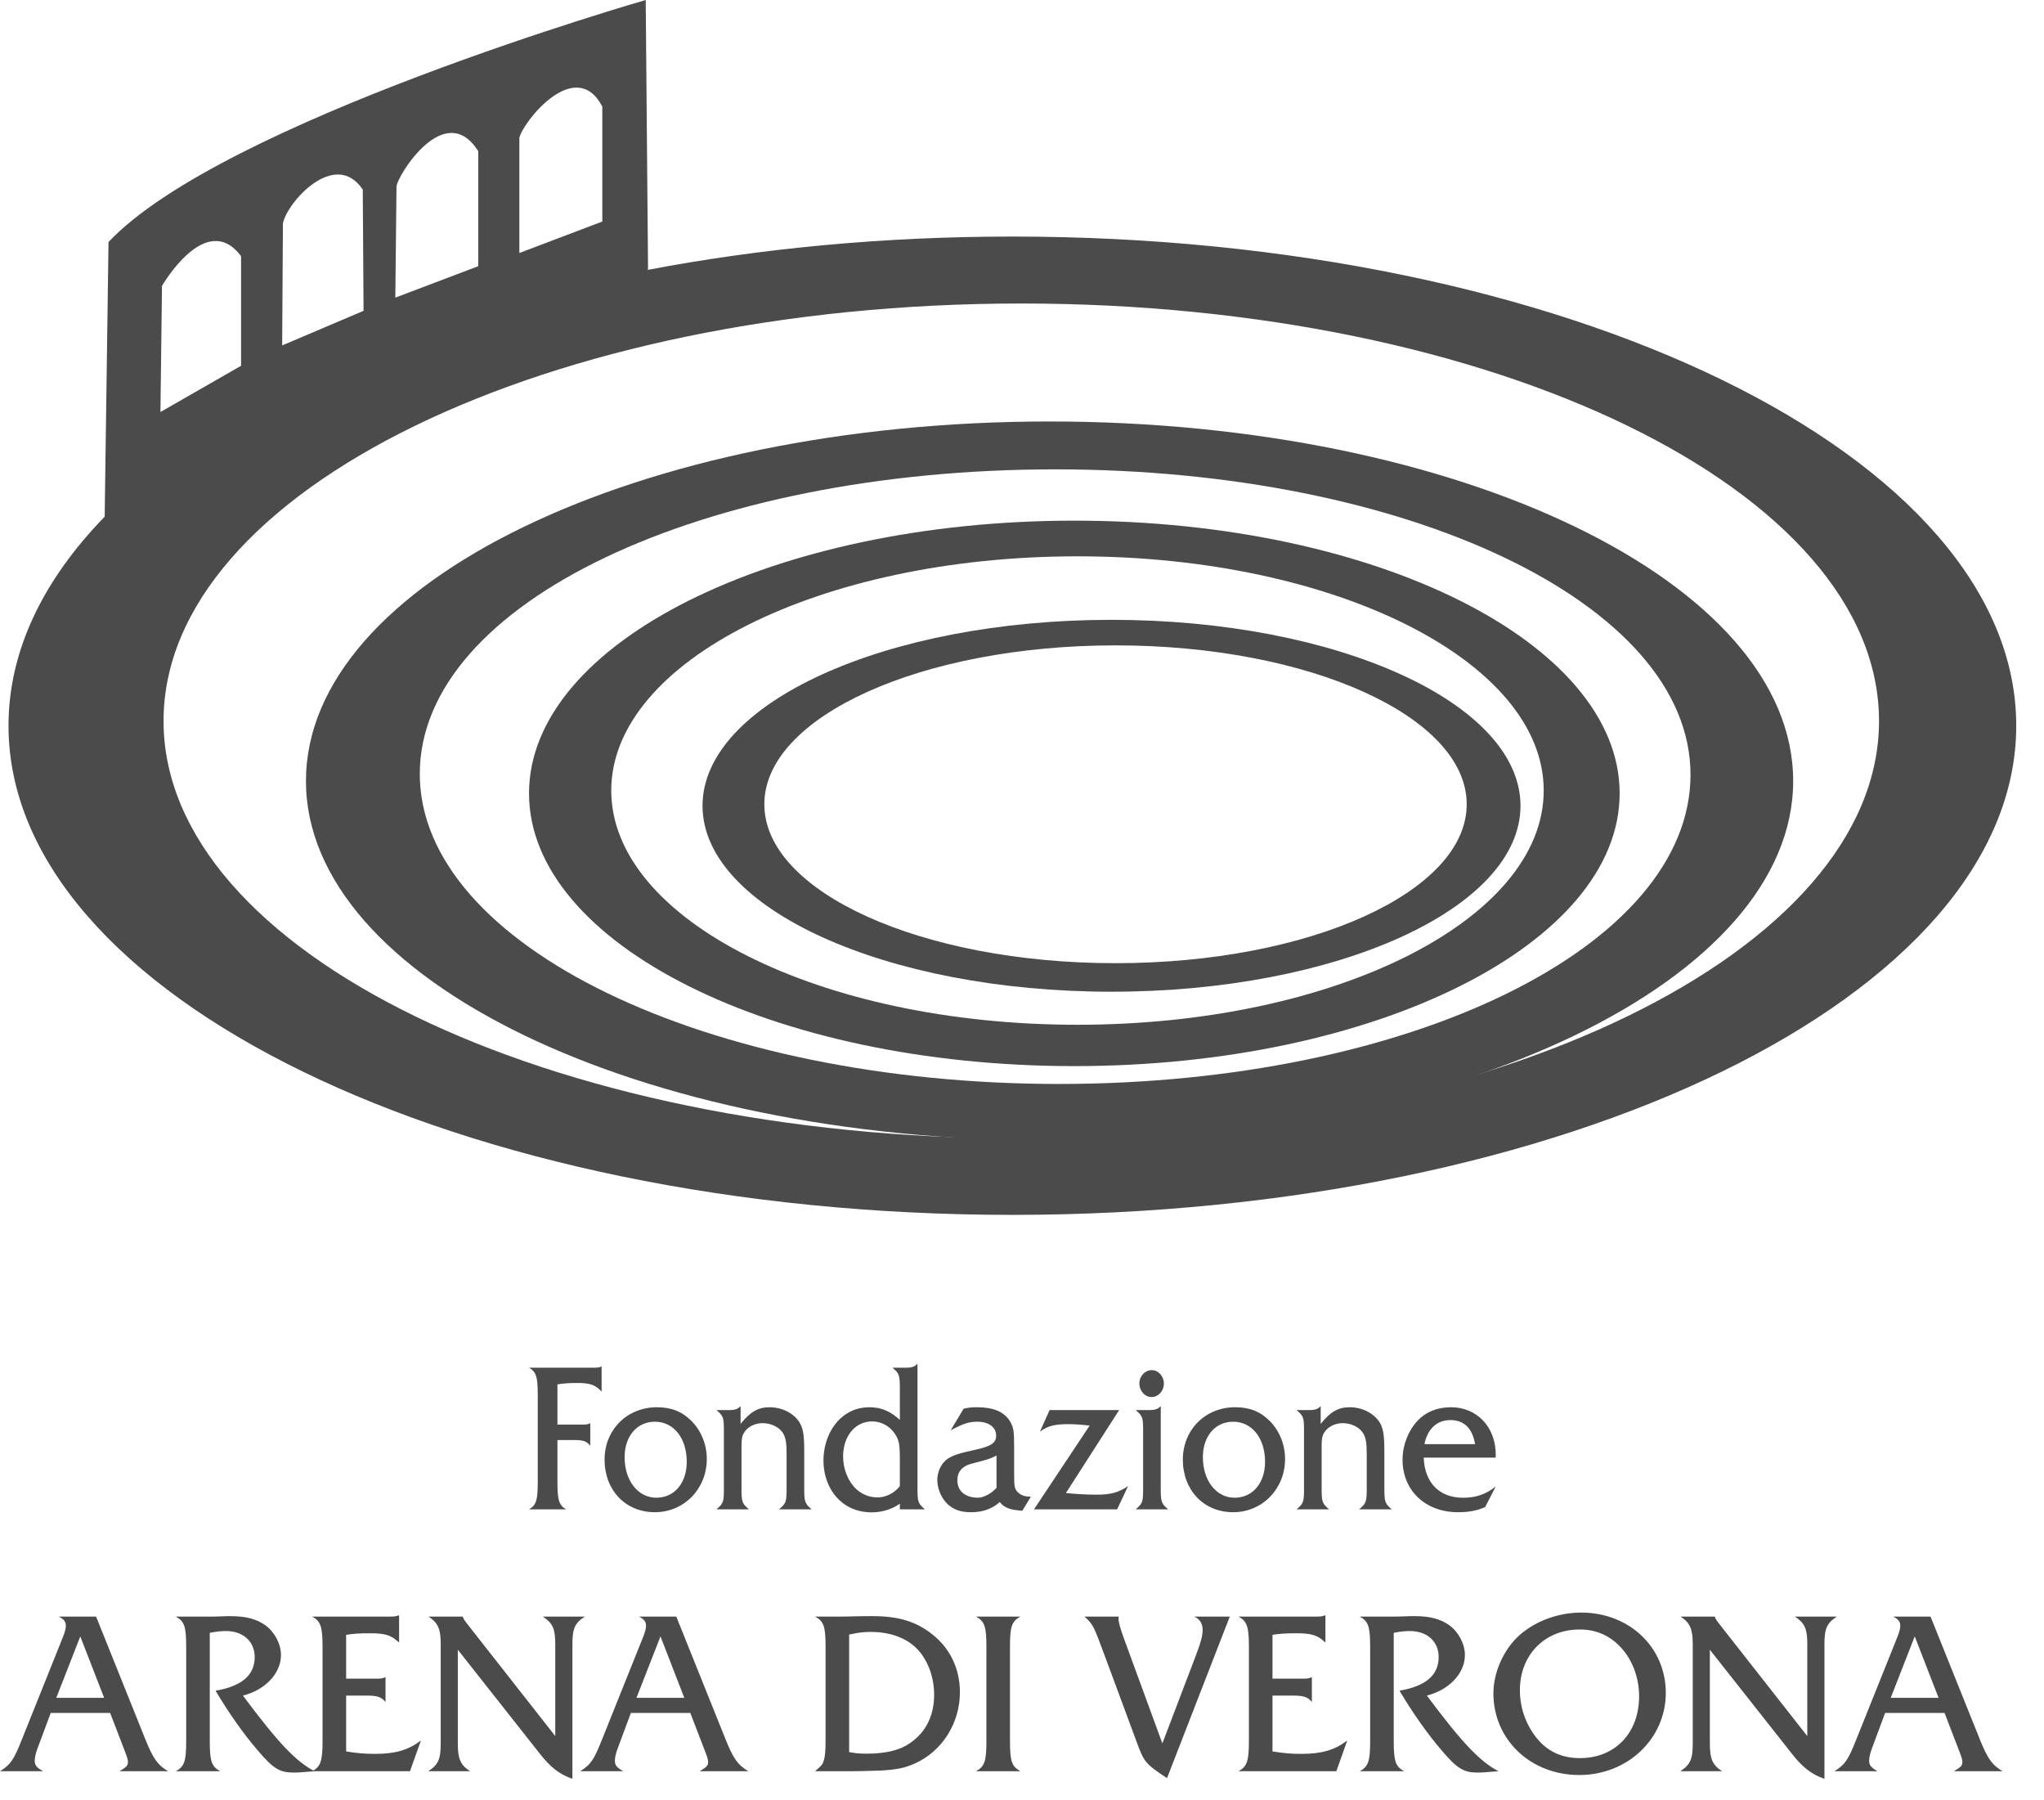
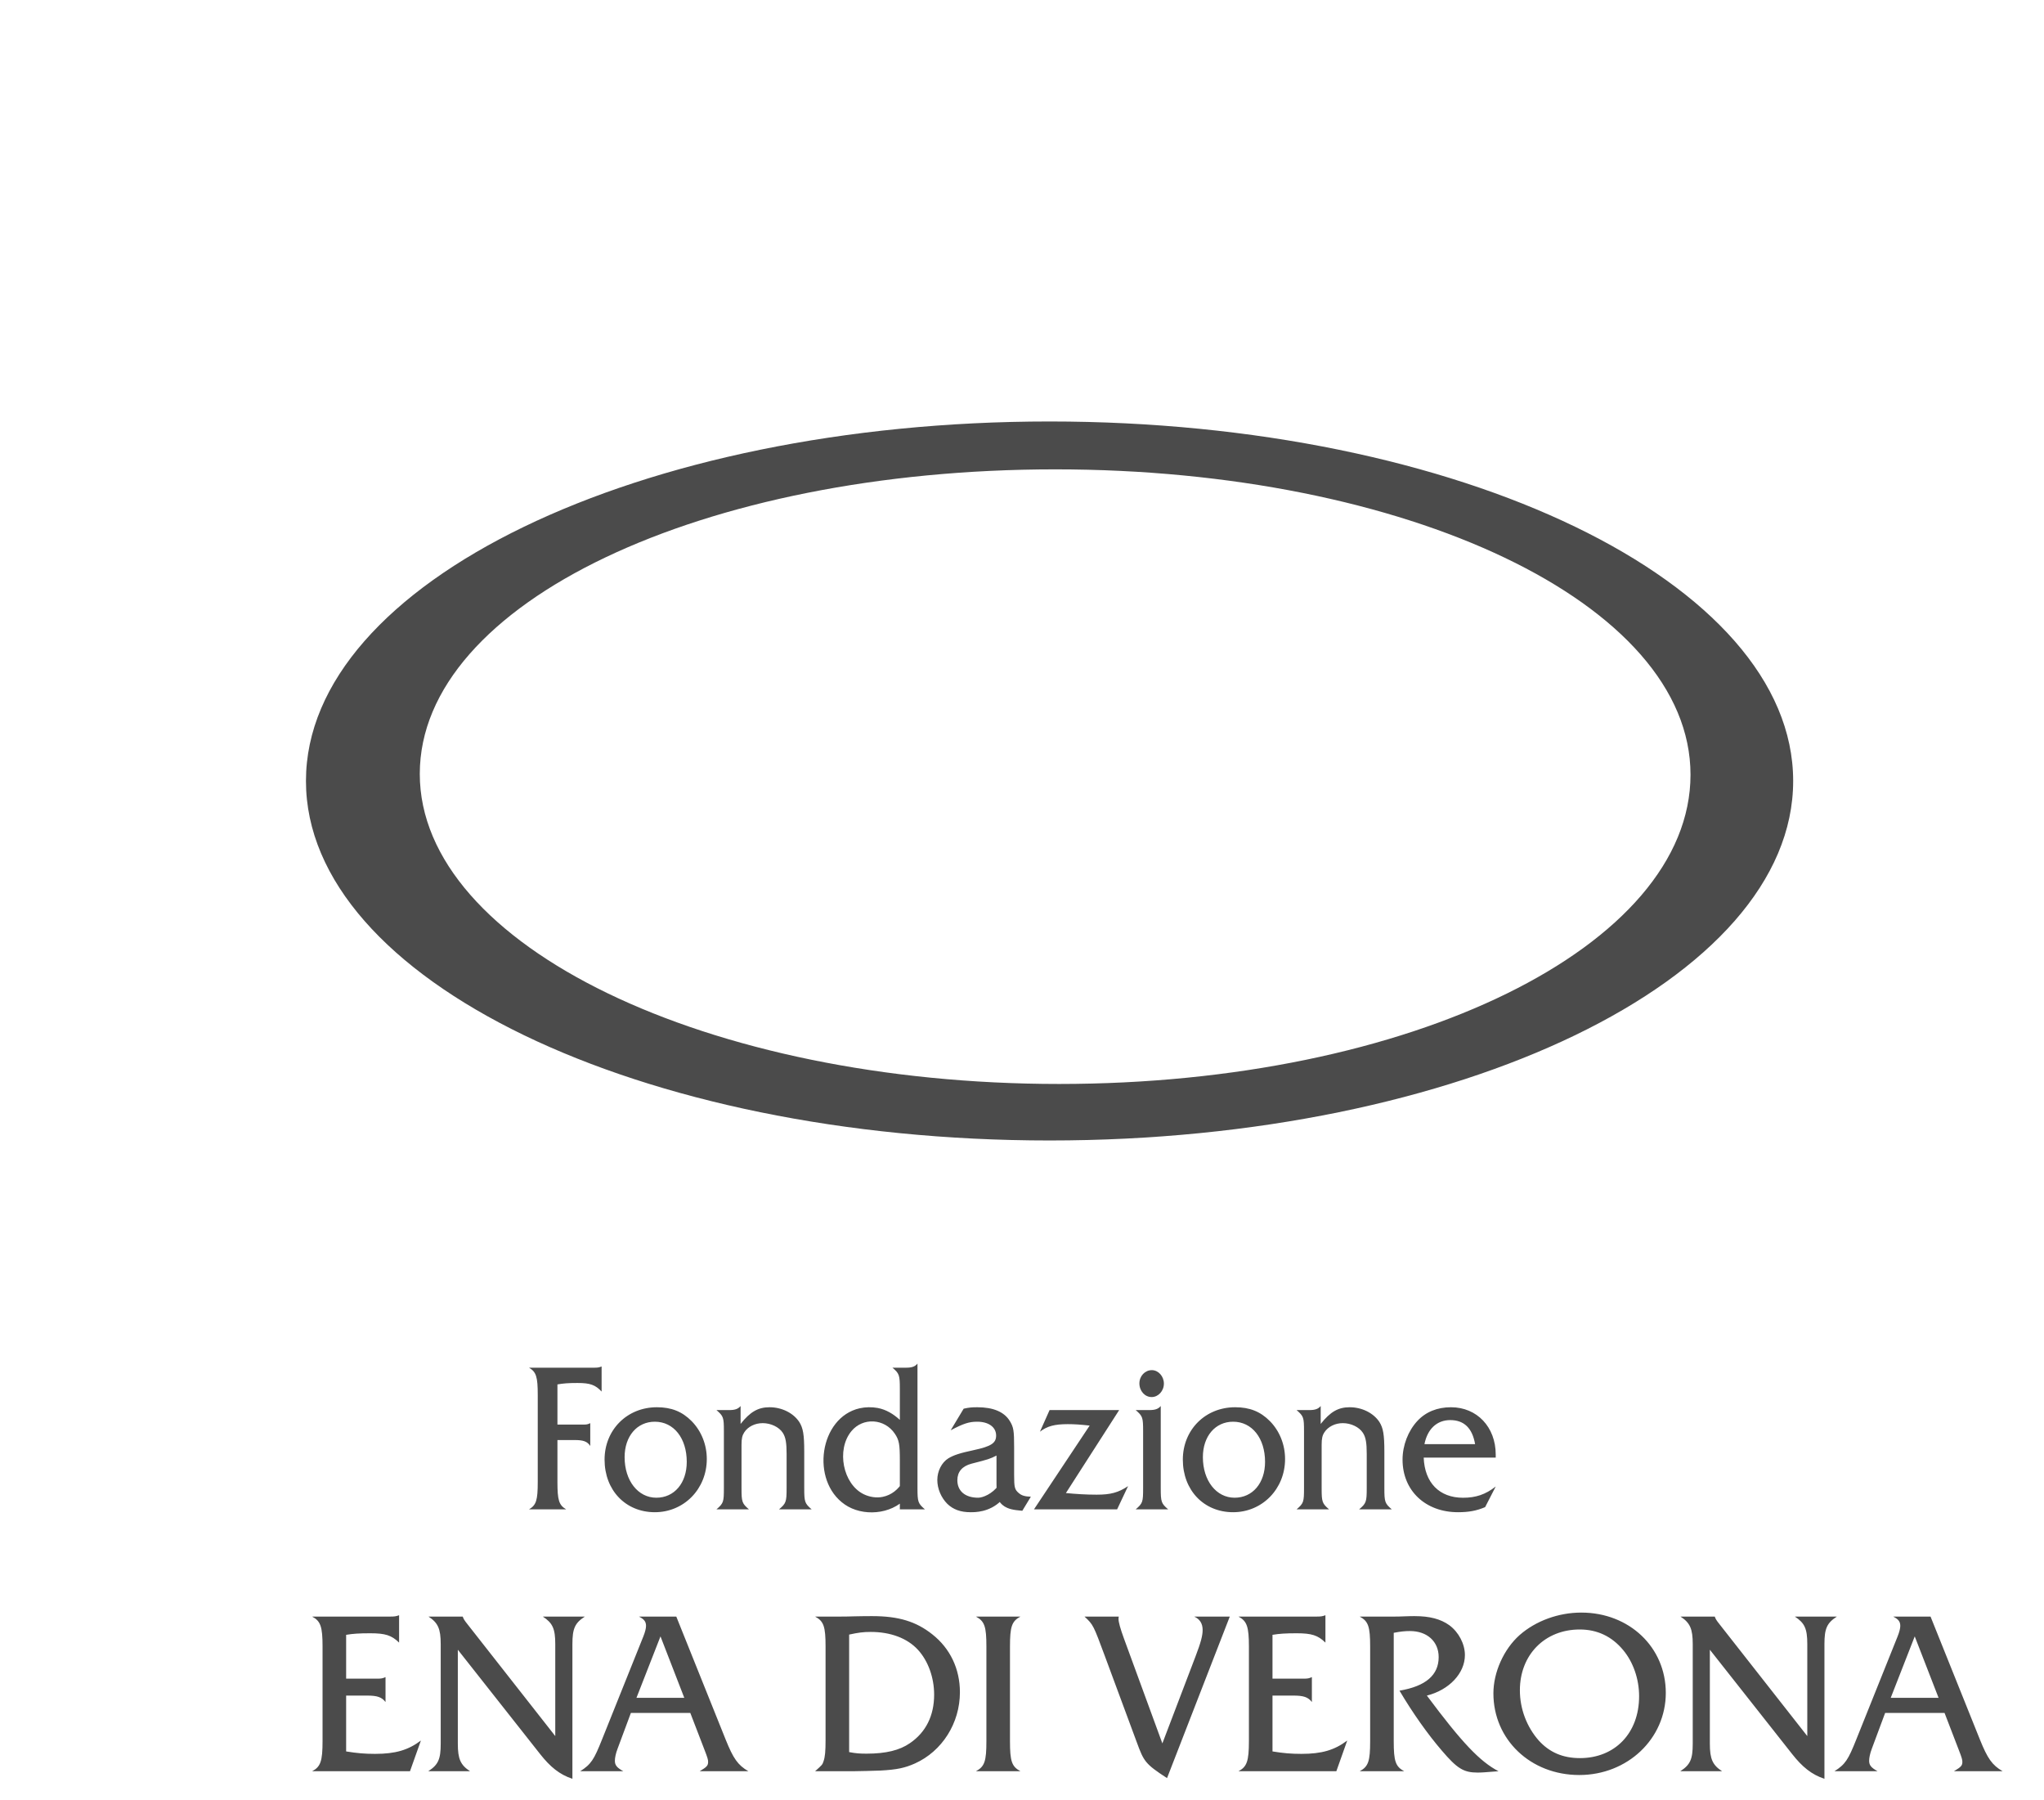
<svg xmlns="http://www.w3.org/2000/svg" width="67" height="59" viewBox="0 0 67 59" fill="none">
-   <path fill-rule="evenodd" clip-rule="evenodd" d="M3.431 16.932L3.557 7.932C7.267 3.99 21.166 0 21.166 0L21.242 8.83L21.197 8.85C24.912 8.141 28.956 7.752 33.184 7.752C51.345 7.752 66.09 14.935 66.09 23.782C66.09 32.629 51.345 39.812 33.184 39.812C15.023 39.812 0.279 32.629 0.279 23.782C0.279 21.332 1.41 19.009 3.431 16.932ZM33.477 9.946C48.994 9.946 61.592 16.077 61.592 23.628C61.592 31.179 48.994 37.309 33.477 37.309C17.959 37.309 5.361 31.179 5.361 23.628C5.361 16.077 17.959 9.946 33.477 9.946ZM7.902 11.987L5.259 13.502L5.31 9.369C5.31 9.369 6.752 6.862 7.902 8.394V11.987ZM11.917 10.186L9.249 11.32L9.274 7.327C9.394 6.646 10.978 4.859 11.891 6.212L11.917 10.186ZM15.677 8.723L12.958 9.754L12.997 6.112C13.014 5.779 14.578 3.22 15.677 4.954V8.723ZM19.743 7.26L17.024 8.291V4.518C17.129 4.015 18.856 1.813 19.743 3.491V7.26Z" fill="#4B4B4B" />
  <path fill-rule="evenodd" clip-rule="evenodd" d="M34.403 13.812C47.856 13.812 58.778 19.091 58.778 25.593C58.778 32.095 47.856 37.374 34.403 37.374C20.951 37.374 10.029 32.095 10.029 25.593C10.029 19.091 20.951 13.812 34.403 13.812ZM34.587 15.381C46.11 15.381 55.413 19.765 55.413 25.387C55.413 31.009 46.238 35.522 34.715 35.522C23.192 35.522 13.76 30.983 13.76 25.362C13.76 19.74 23.064 15.381 34.587 15.381Z" fill="#4B4B4B" />
-   <path fill-rule="evenodd" clip-rule="evenodd" d="M35.216 17.062C45.081 17.062 53.09 21.067 53.09 25.999C53.09 30.932 45.081 34.937 35.216 34.937C25.35 34.937 17.341 30.932 17.341 25.999C17.341 21.067 25.35 17.062 35.216 17.062ZM35.318 18.231C43.753 18.231 50.601 21.67 50.601 25.906C50.601 30.143 43.753 33.582 35.318 33.582C26.884 33.582 20.036 30.143 20.036 25.906C20.036 21.67 26.884 18.231 35.318 18.231Z" fill="#4B4B4B" />
-   <path fill-rule="evenodd" clip-rule="evenodd" d="M36.434 20.312C43.833 20.312 49.84 23.043 49.84 26.406C49.84 29.769 43.833 32.499 36.434 32.499C29.035 32.499 23.028 29.769 23.028 26.406C23.028 23.043 29.035 20.312 36.434 20.312ZM36.566 21.149C42.919 21.149 48.077 23.482 48.077 26.356C48.077 29.23 42.919 31.564 36.566 31.564C30.212 31.564 25.054 29.23 25.054 26.356C25.054 23.482 30.212 21.149 36.566 21.149Z" fill="#4B4B4B" />
  <path d="M17.341 49.462H18.558C18.32 49.322 18.272 49.162 18.272 48.56V47.191H18.843C19.123 47.191 19.251 47.238 19.348 47.385V46.637C19.269 46.677 19.227 46.684 19.129 46.684H18.272V45.368C18.46 45.334 18.637 45.321 18.929 45.321C19.342 45.321 19.513 45.381 19.72 45.602V44.78C19.634 44.813 19.592 44.82 19.476 44.82H17.341C17.578 44.96 17.627 45.12 17.627 45.722V48.56C17.627 49.162 17.578 49.322 17.341 49.462ZM19.817 47.832C19.817 48.834 20.504 49.556 21.465 49.556C22.42 49.556 23.168 48.794 23.168 47.812C23.168 47.345 22.992 46.897 22.67 46.57C22.359 46.256 22.006 46.116 21.532 46.116C20.553 46.116 19.817 46.857 19.817 47.832ZM20.474 47.752C20.474 47.064 20.881 46.59 21.465 46.59C22.086 46.59 22.511 47.131 22.511 47.906C22.511 48.601 22.104 49.081 21.514 49.081C20.912 49.081 20.474 48.52 20.474 47.752ZM23.485 49.462H24.549C24.324 49.268 24.306 49.222 24.306 48.767V47.345C24.306 47.138 24.331 47.038 24.397 46.937C24.519 46.75 24.75 46.637 25 46.637C25.267 46.637 25.535 46.764 25.657 46.951C25.754 47.098 25.784 47.285 25.784 47.645V48.767C25.784 49.215 25.766 49.268 25.535 49.462H26.605C26.38 49.268 26.362 49.222 26.362 48.767V47.572C26.362 47.017 26.326 46.797 26.198 46.597C26.003 46.303 25.626 46.116 25.225 46.116C24.848 46.116 24.586 46.269 24.276 46.663V46.076C24.191 46.176 24.087 46.209 23.899 46.209H23.485C23.716 46.41 23.728 46.45 23.728 46.904V48.767C23.728 49.222 23.716 49.262 23.485 49.462ZM29.605 48.542C29.446 48.813 29.225 48.991 28.938 49.052C28.732 49.096 28.502 49.059 28.311 48.966C27.632 48.635 27.406 47.511 27.907 46.901C28.286 46.439 28.997 46.484 29.332 46.984C29.472 47.191 29.496 47.331 29.496 47.859V49.462H30.318C30.093 49.269 30.074 49.222 30.074 48.767V44.686C29.989 44.787 29.886 44.82 29.697 44.82H29.253C29.478 45.007 29.496 45.067 29.496 45.515V46.53C29.283 46.335 29.043 46.19 28.766 46.139C28.577 46.105 28.366 46.108 28.179 46.15C26.86 46.447 26.56 48.524 27.69 49.302C28.268 49.704 29.207 49.641 29.7 49.093L29.605 48.542ZM32.724 48.683C32.53 48.952 32.22 49.081 32.062 49.081C31.636 49.081 31.381 48.861 31.381 48.507C31.381 48.233 31.539 48.046 31.843 47.966C32.415 47.819 32.439 47.812 32.664 47.699V48.607C32.664 49.075 32.719 49.228 32.92 49.362C33.06 49.449 33.194 49.482 33.51 49.509L33.79 49.048C33.589 49.041 33.486 49.008 33.394 48.928C33.26 48.814 33.242 48.741 33.242 48.34V47.432C33.242 46.884 33.224 46.77 33.102 46.57C32.92 46.269 32.561 46.116 32.032 46.116C31.861 46.116 31.77 46.123 31.588 46.163L31.162 46.871C31.581 46.65 31.764 46.59 32.032 46.59C32.409 46.59 32.652 46.77 32.652 47.044C32.652 47.291 32.488 47.398 31.928 47.519C31.46 47.619 31.259 47.685 31.083 47.792C30.87 47.926 30.724 48.206 30.724 48.5C30.724 48.788 30.852 49.081 31.052 49.282C31.247 49.469 31.49 49.556 31.813 49.556C31.94 49.556 32.425 49.567 32.812 49.183L32.724 48.683ZM33.893 49.462H36.618L36.977 48.701C36.655 48.914 36.405 48.981 35.949 48.981C35.608 48.981 35.286 48.961 34.939 48.928L36.685 46.209H34.404L34.088 46.917C34.325 46.737 34.562 46.67 35 46.67C35.219 46.67 35.426 46.684 35.718 46.717L33.893 49.462ZM37.75 45.782C37.969 45.782 38.151 45.582 38.151 45.341C38.151 45.101 37.969 44.9 37.756 44.9C37.531 44.9 37.348 45.094 37.348 45.334C37.348 45.582 37.525 45.782 37.75 45.782ZM37.227 49.462H38.291C38.066 49.269 38.048 49.222 38.048 48.768V46.076C37.962 46.176 37.859 46.209 37.67 46.209H37.227C37.458 46.41 37.47 46.45 37.47 46.904V48.768C37.47 49.222 37.458 49.262 37.227 49.462ZM38.772 47.832C38.772 48.834 39.459 49.556 40.42 49.556C41.375 49.556 42.123 48.794 42.123 47.812C42.123 47.345 41.947 46.897 41.625 46.57C41.314 46.256 40.962 46.116 40.487 46.116C39.508 46.116 38.772 46.857 38.772 47.832ZM39.429 47.752C39.429 47.064 39.836 46.59 40.42 46.59C41.041 46.59 41.467 47.131 41.467 47.906C41.467 48.601 41.059 49.081 40.469 49.081C39.867 49.081 39.429 48.52 39.429 47.752ZM42.501 49.462H43.565C43.34 49.268 43.322 49.222 43.322 48.767V47.345C43.322 47.138 43.346 47.038 43.413 46.937C43.535 46.75 43.766 46.637 44.015 46.637C44.283 46.637 44.55 46.764 44.672 46.951C44.77 47.098 44.8 47.285 44.8 47.645V48.767C44.8 49.215 44.782 49.268 44.55 49.462H45.621C45.396 49.268 45.378 49.222 45.378 48.767V47.572C45.378 47.017 45.341 46.797 45.214 46.597C45.019 46.303 44.642 46.116 44.24 46.116C43.863 46.116 43.602 46.269 43.291 46.663V46.076C43.206 46.176 43.103 46.209 42.914 46.209H42.501C42.732 46.41 42.744 46.45 42.744 46.904V48.767C42.744 49.222 42.732 49.262 42.501 49.462ZM49.028 48.714C48.693 48.975 48.377 49.082 47.957 49.082C47.178 49.082 46.698 48.587 46.667 47.766H49.028V47.666C49.028 46.764 48.413 46.116 47.562 46.116C47.112 46.116 46.734 46.27 46.461 46.564C46.157 46.891 45.974 47.365 45.974 47.833C45.974 48.848 46.722 49.556 47.793 49.556C48.14 49.556 48.401 49.509 48.681 49.389L49.028 48.714ZM46.692 47.325C46.789 46.831 47.099 46.537 47.537 46.537C47.987 46.537 48.261 46.797 48.352 47.325H46.692Z" fill="#4B4B4B" />
-   <path d="M0 58.044H1.415C1.203 57.928 1.138 57.848 1.138 57.702C1.138 57.607 1.167 57.461 1.225 57.308L1.663 56.134H3.61L4.062 57.308C4.178 57.607 4.193 57.665 4.193 57.738C4.193 57.862 4.149 57.906 3.916 58.044H5.513C5.163 57.84 5.017 57.622 4.769 57.009L3.15 52.977H1.925C2.1 53.064 2.158 53.144 2.158 53.283C2.158 53.363 2.129 53.48 2.071 53.626L0.715 57.009C0.452 57.665 0.357 57.819 0 58.044ZM1.845 55.638L2.632 53.626L3.413 55.638H1.845ZM5.761 58.044H7.219C6.935 57.891 6.876 57.716 6.876 57.06V53.509C7.102 53.465 7.248 53.45 7.409 53.45C7.97 53.45 8.349 53.793 8.349 54.304C8.349 54.894 7.926 55.259 7.066 55.405C7.496 56.134 7.992 56.834 8.452 57.366C8.955 57.957 9.166 58.088 9.626 58.088C9.757 58.088 9.859 58.081 10.311 58.044C9.698 57.724 9.115 57.111 7.963 55.565C8.692 55.383 9.21 54.836 9.21 54.238C9.21 53.873 9.006 53.487 8.699 53.261C8.415 53.057 8.058 52.962 7.562 52.962C7.489 52.962 7.372 52.962 7.234 52.969C7.081 52.977 6.957 52.977 6.876 52.977H5.761C6.045 53.13 6.103 53.305 6.103 53.961V57.06C6.103 57.716 6.045 57.891 5.761 58.044Z" fill="#4B4B4B" />
  <path d="M10.231 58.044H13.439L13.797 57.038C13.381 57.351 12.965 57.475 12.294 57.475C11.952 57.475 11.704 57.453 11.346 57.395V55.565H12.032C12.367 55.565 12.513 55.616 12.637 55.776V54.959C12.542 55.003 12.491 55.01 12.375 55.01H11.346V53.574C11.565 53.537 11.777 53.523 12.134 53.523C12.63 53.523 12.834 53.588 13.082 53.829V52.932C12.98 52.968 12.936 52.976 12.79 52.976H10.231C10.508 53.122 10.573 53.304 10.573 53.96V57.052C10.573 57.716 10.508 57.898 10.231 58.044ZM14.037 58.044H15.408C15.095 57.84 15.007 57.643 15.007 57.14V54.062L17.705 57.482C18.033 57.898 18.34 58.153 18.763 58.292V53.88C18.763 53.37 18.843 53.187 19.171 52.976H17.793C18.114 53.187 18.201 53.37 18.201 53.88V56.892L15.35 53.26C15.197 53.071 15.197 53.049 15.168 52.976H14.045C14.358 53.18 14.446 53.377 14.446 53.88V57.14C14.446 57.65 14.366 57.832 14.037 58.044ZM19.018 58.044H20.432C20.221 57.927 20.155 57.847 20.155 57.701C20.155 57.606 20.184 57.461 20.243 57.307L20.68 56.133H22.627L23.079 57.307C23.196 57.606 23.211 57.665 23.211 57.738C23.211 57.861 23.167 57.905 22.934 58.044H24.531C24.18 57.84 24.035 57.621 23.787 57.008L22.168 52.976H20.943C21.118 53.063 21.176 53.144 21.176 53.282C21.176 53.362 21.147 53.479 21.089 53.625L19.732 57.008C19.47 57.665 19.375 57.818 19.018 58.044ZM20.863 55.638L21.65 53.625L22.43 55.638H20.863ZM26.718 58.044H27.958C28.169 58.044 28.636 58.029 28.855 58.022C29.409 57.993 29.664 57.934 29.992 57.789C30.882 57.388 31.465 56.469 31.465 55.455C31.465 54.69 31.145 54.019 30.561 53.559C30.029 53.136 29.453 52.961 28.592 52.961C28.483 52.961 28.235 52.961 28.002 52.968C27.798 52.976 27.63 52.976 27.491 52.976H26.718C27.003 53.129 27.061 53.304 27.061 53.96V57.023C27.061 57.38 27.046 57.57 26.995 57.716C26.959 57.832 26.944 57.84 26.718 58.044ZM27.834 57.417V53.566C28.133 53.501 28.293 53.479 28.541 53.479C29.19 53.479 29.737 53.683 30.087 54.062C30.423 54.427 30.62 54.974 30.62 55.535C30.62 56.221 30.35 56.768 29.825 57.125C29.489 57.358 29.037 57.468 28.41 57.468C28.184 57.468 28.067 57.461 27.834 57.417ZM31.99 58.044H33.449C33.164 57.891 33.106 57.716 33.106 57.059V53.96C33.106 53.304 33.164 53.129 33.449 52.976H31.99C32.275 53.129 32.333 53.304 32.333 53.96V57.059C32.333 57.716 32.275 57.891 31.99 58.044ZM37.263 57.096C37.496 57.73 37.54 57.803 38.254 58.27L40.311 52.976H39.144C39.326 53.056 39.421 53.202 39.421 53.413C39.421 53.603 39.363 53.822 39.188 54.281L38.101 57.132L36.84 53.69C36.723 53.37 36.664 53.158 36.664 53.056C36.664 53.041 36.664 53.012 36.672 52.976H35.549C35.84 53.246 35.84 53.26 36.22 54.281L37.263 57.096ZM40.595 58.044H43.804L44.161 57.038C43.745 57.351 43.33 57.475 42.659 57.475C42.316 57.475 42.068 57.453 41.711 57.395V55.565H42.396C42.732 55.565 42.878 55.616 43.002 55.776V54.959C42.907 55.003 42.856 55.01 42.739 55.01H41.711V53.574C41.93 53.537 42.141 53.523 42.498 53.523C42.994 53.523 43.199 53.588 43.446 53.829V52.932C43.344 52.968 43.301 52.976 43.155 52.976H40.595C40.872 53.122 40.938 53.304 40.938 53.96V57.052C40.938 57.716 40.872 57.898 40.595 58.044ZM44.569 58.044H46.028C45.743 57.891 45.685 57.716 45.685 57.059V53.508C45.911 53.464 46.057 53.45 46.217 53.45C46.779 53.45 47.158 53.792 47.158 54.303C47.158 54.894 46.735 55.258 45.874 55.404C46.305 56.133 46.801 56.833 47.26 57.366C47.763 57.956 47.975 58.088 48.434 58.088C48.565 58.088 48.667 58.08 49.119 58.044C48.507 57.723 47.923 57.11 46.771 55.565C47.501 55.382 48.018 54.835 48.018 54.237C48.018 53.873 47.814 53.486 47.508 53.26C47.224 53.056 46.866 52.961 46.37 52.961C46.297 52.961 46.181 52.961 46.042 52.968C45.889 52.976 45.765 52.976 45.685 52.976H44.569C44.854 53.129 44.912 53.304 44.912 53.96V57.059C44.912 57.716 44.854 57.891 44.569 58.044ZM48.952 55.492C48.952 57.008 50.17 58.168 51.767 58.168C53.349 58.168 54.603 56.979 54.603 55.477C54.603 53.982 53.407 52.845 51.832 52.845C51.088 52.845 50.345 53.114 49.812 53.581C49.294 54.041 48.952 54.799 48.952 55.492ZM50.439 57.038C50.046 56.593 49.82 56.002 49.82 55.39C49.82 54.23 50.636 53.399 51.781 53.399C52.357 53.399 52.831 53.625 53.203 54.07C53.538 54.471 53.728 55.025 53.728 55.587C53.728 56.79 52.941 57.614 51.788 57.614C51.227 57.614 50.789 57.424 50.439 57.038ZM55.077 58.044H56.448C56.135 57.84 56.047 57.643 56.047 57.14V54.062L58.745 57.482C59.073 57.898 59.38 58.153 59.803 58.292V53.88C59.803 53.37 59.883 53.187 60.211 52.976H58.833C59.154 53.187 59.241 53.37 59.241 53.88V56.892L56.39 53.26C56.237 53.071 56.237 53.049 56.208 52.976H55.085C55.398 53.18 55.486 53.377 55.486 53.88V57.14C55.486 57.65 55.406 57.832 55.077 58.044ZM60.131 58.044H61.545C61.334 57.927 61.268 57.847 61.268 57.701C61.268 57.606 61.297 57.461 61.356 57.307L61.793 56.133H63.74L64.192 57.307C64.309 57.606 64.324 57.665 64.324 57.738C64.324 57.861 64.28 57.905 64.047 58.044H65.644C65.294 57.84 65.148 57.621 64.9 57.008L63.281 52.976H62.056C62.231 53.063 62.289 53.144 62.289 53.282C62.289 53.362 62.26 53.479 62.202 53.625L60.845 57.008C60.583 57.665 60.488 57.818 60.131 58.044ZM61.976 55.638L62.763 53.625L63.544 55.638H61.976Z" fill="#4B4B4B" />
</svg>